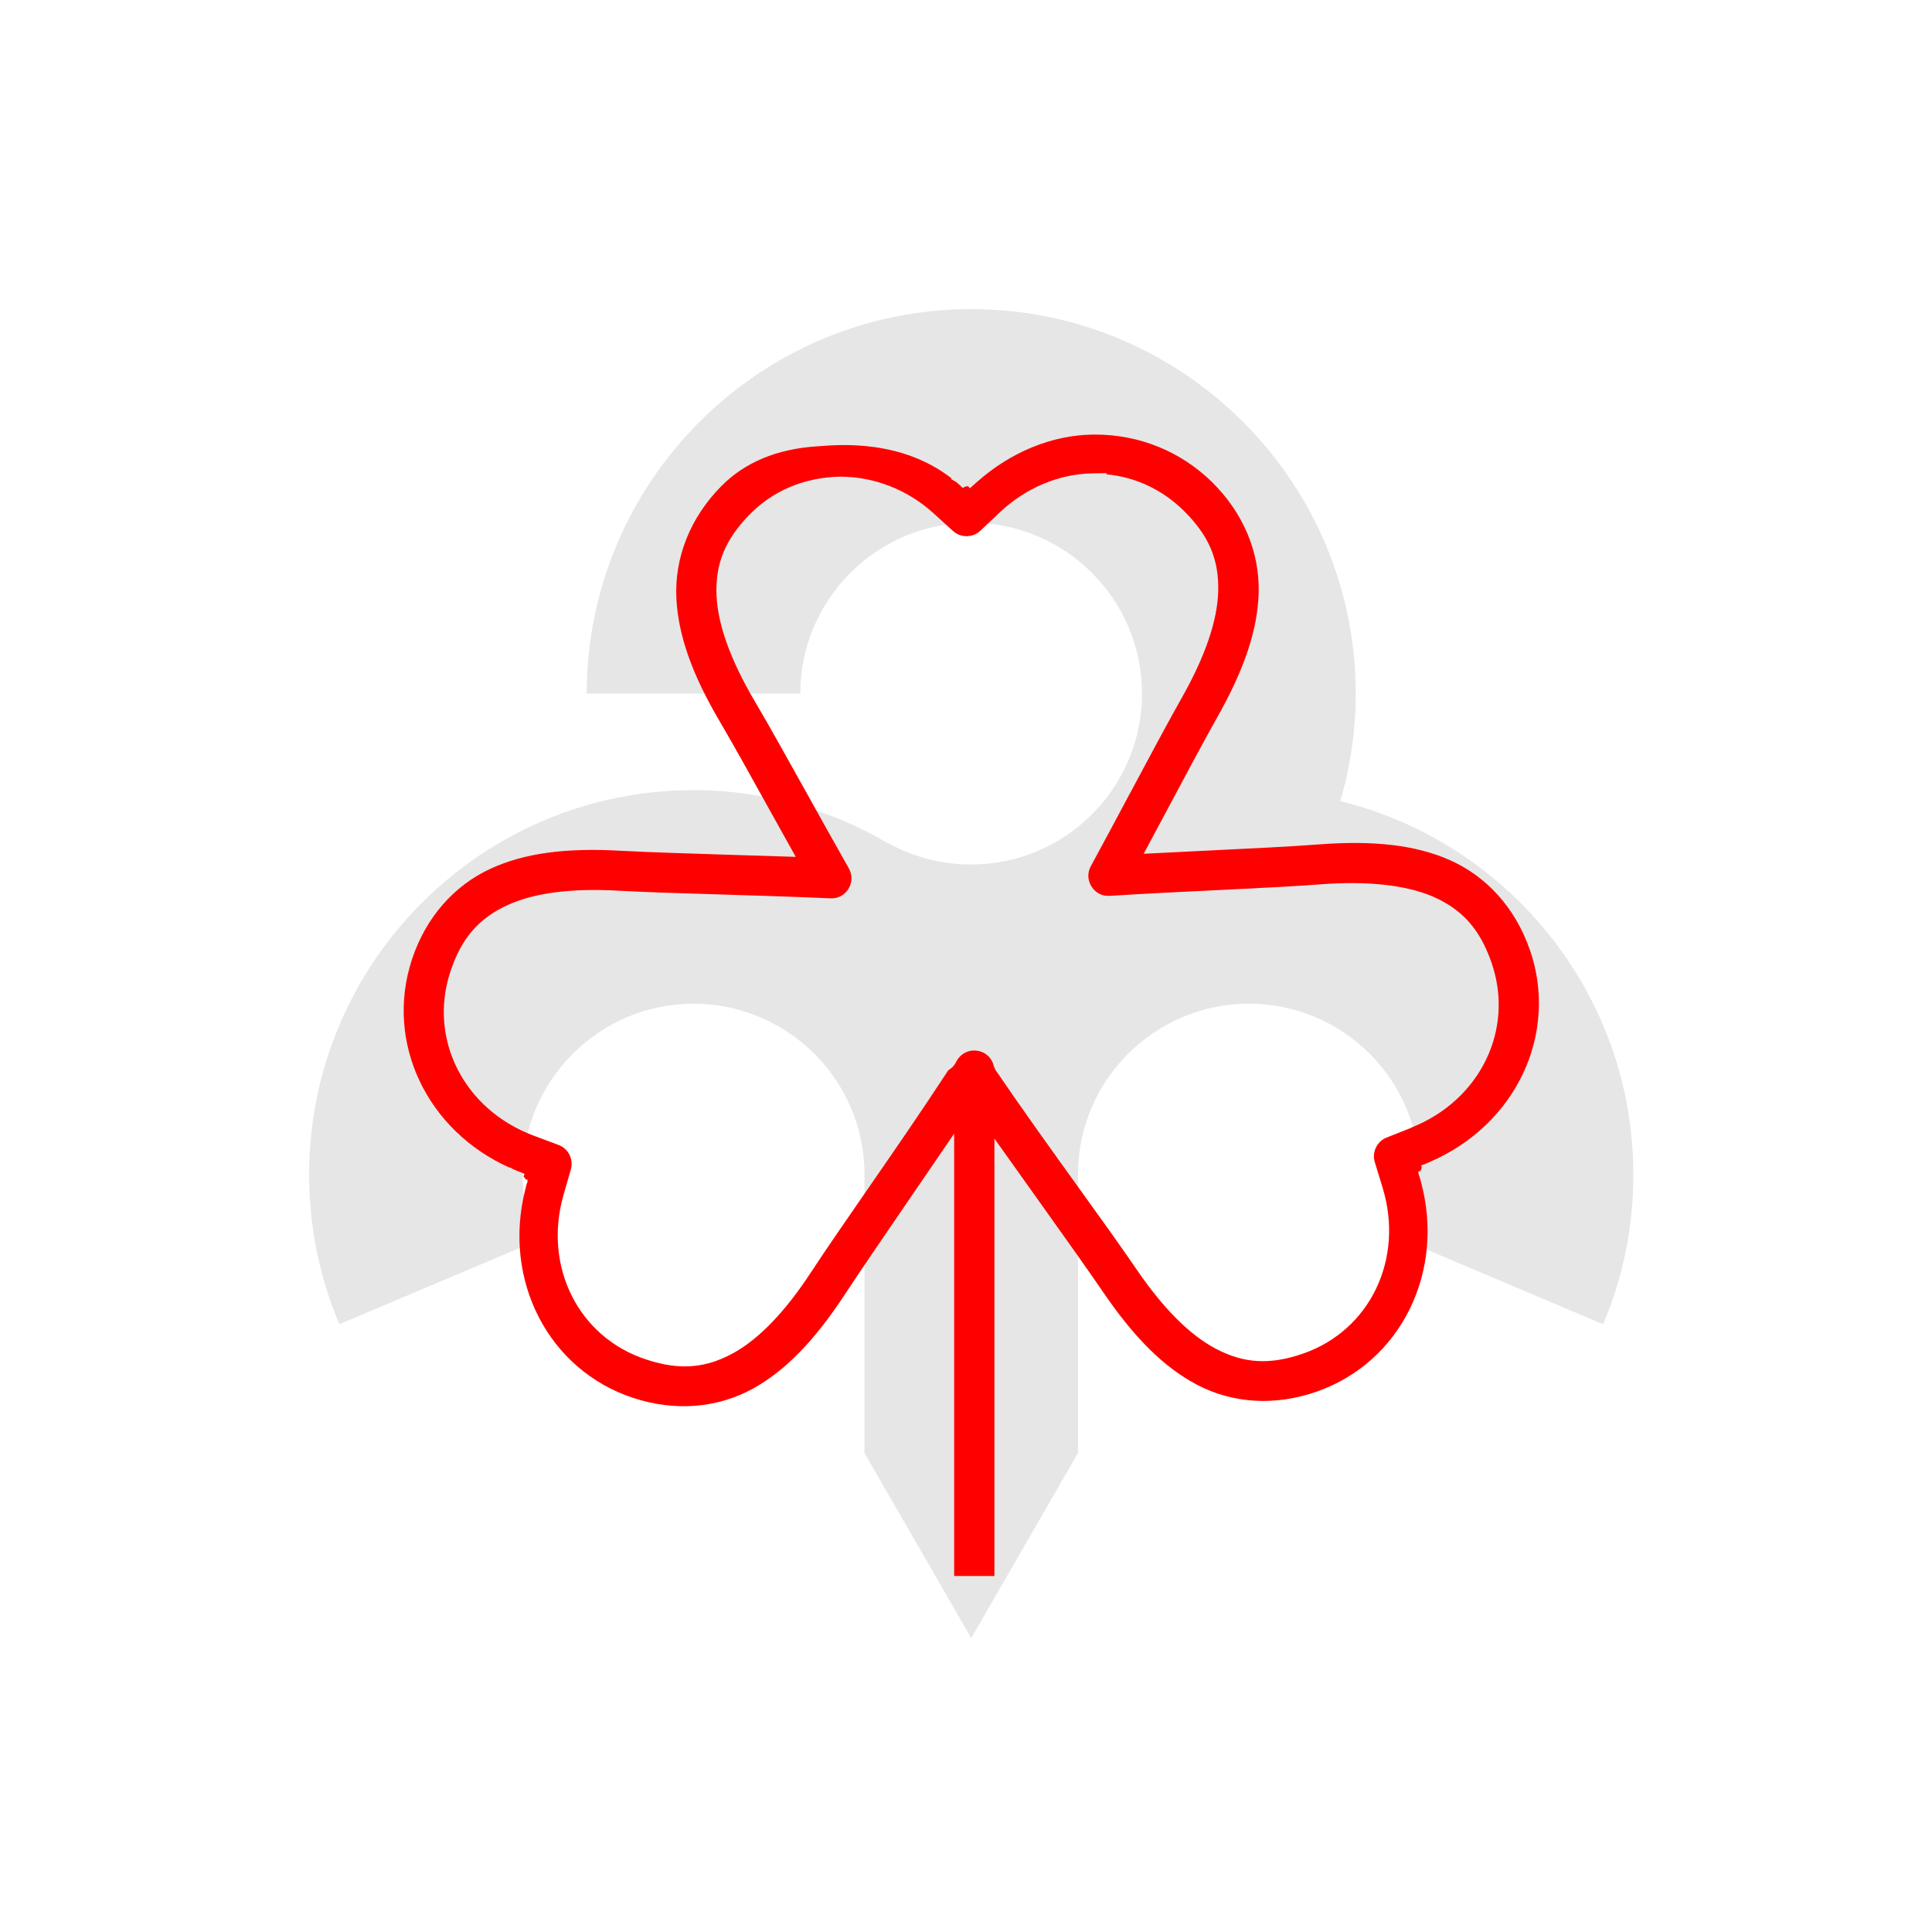
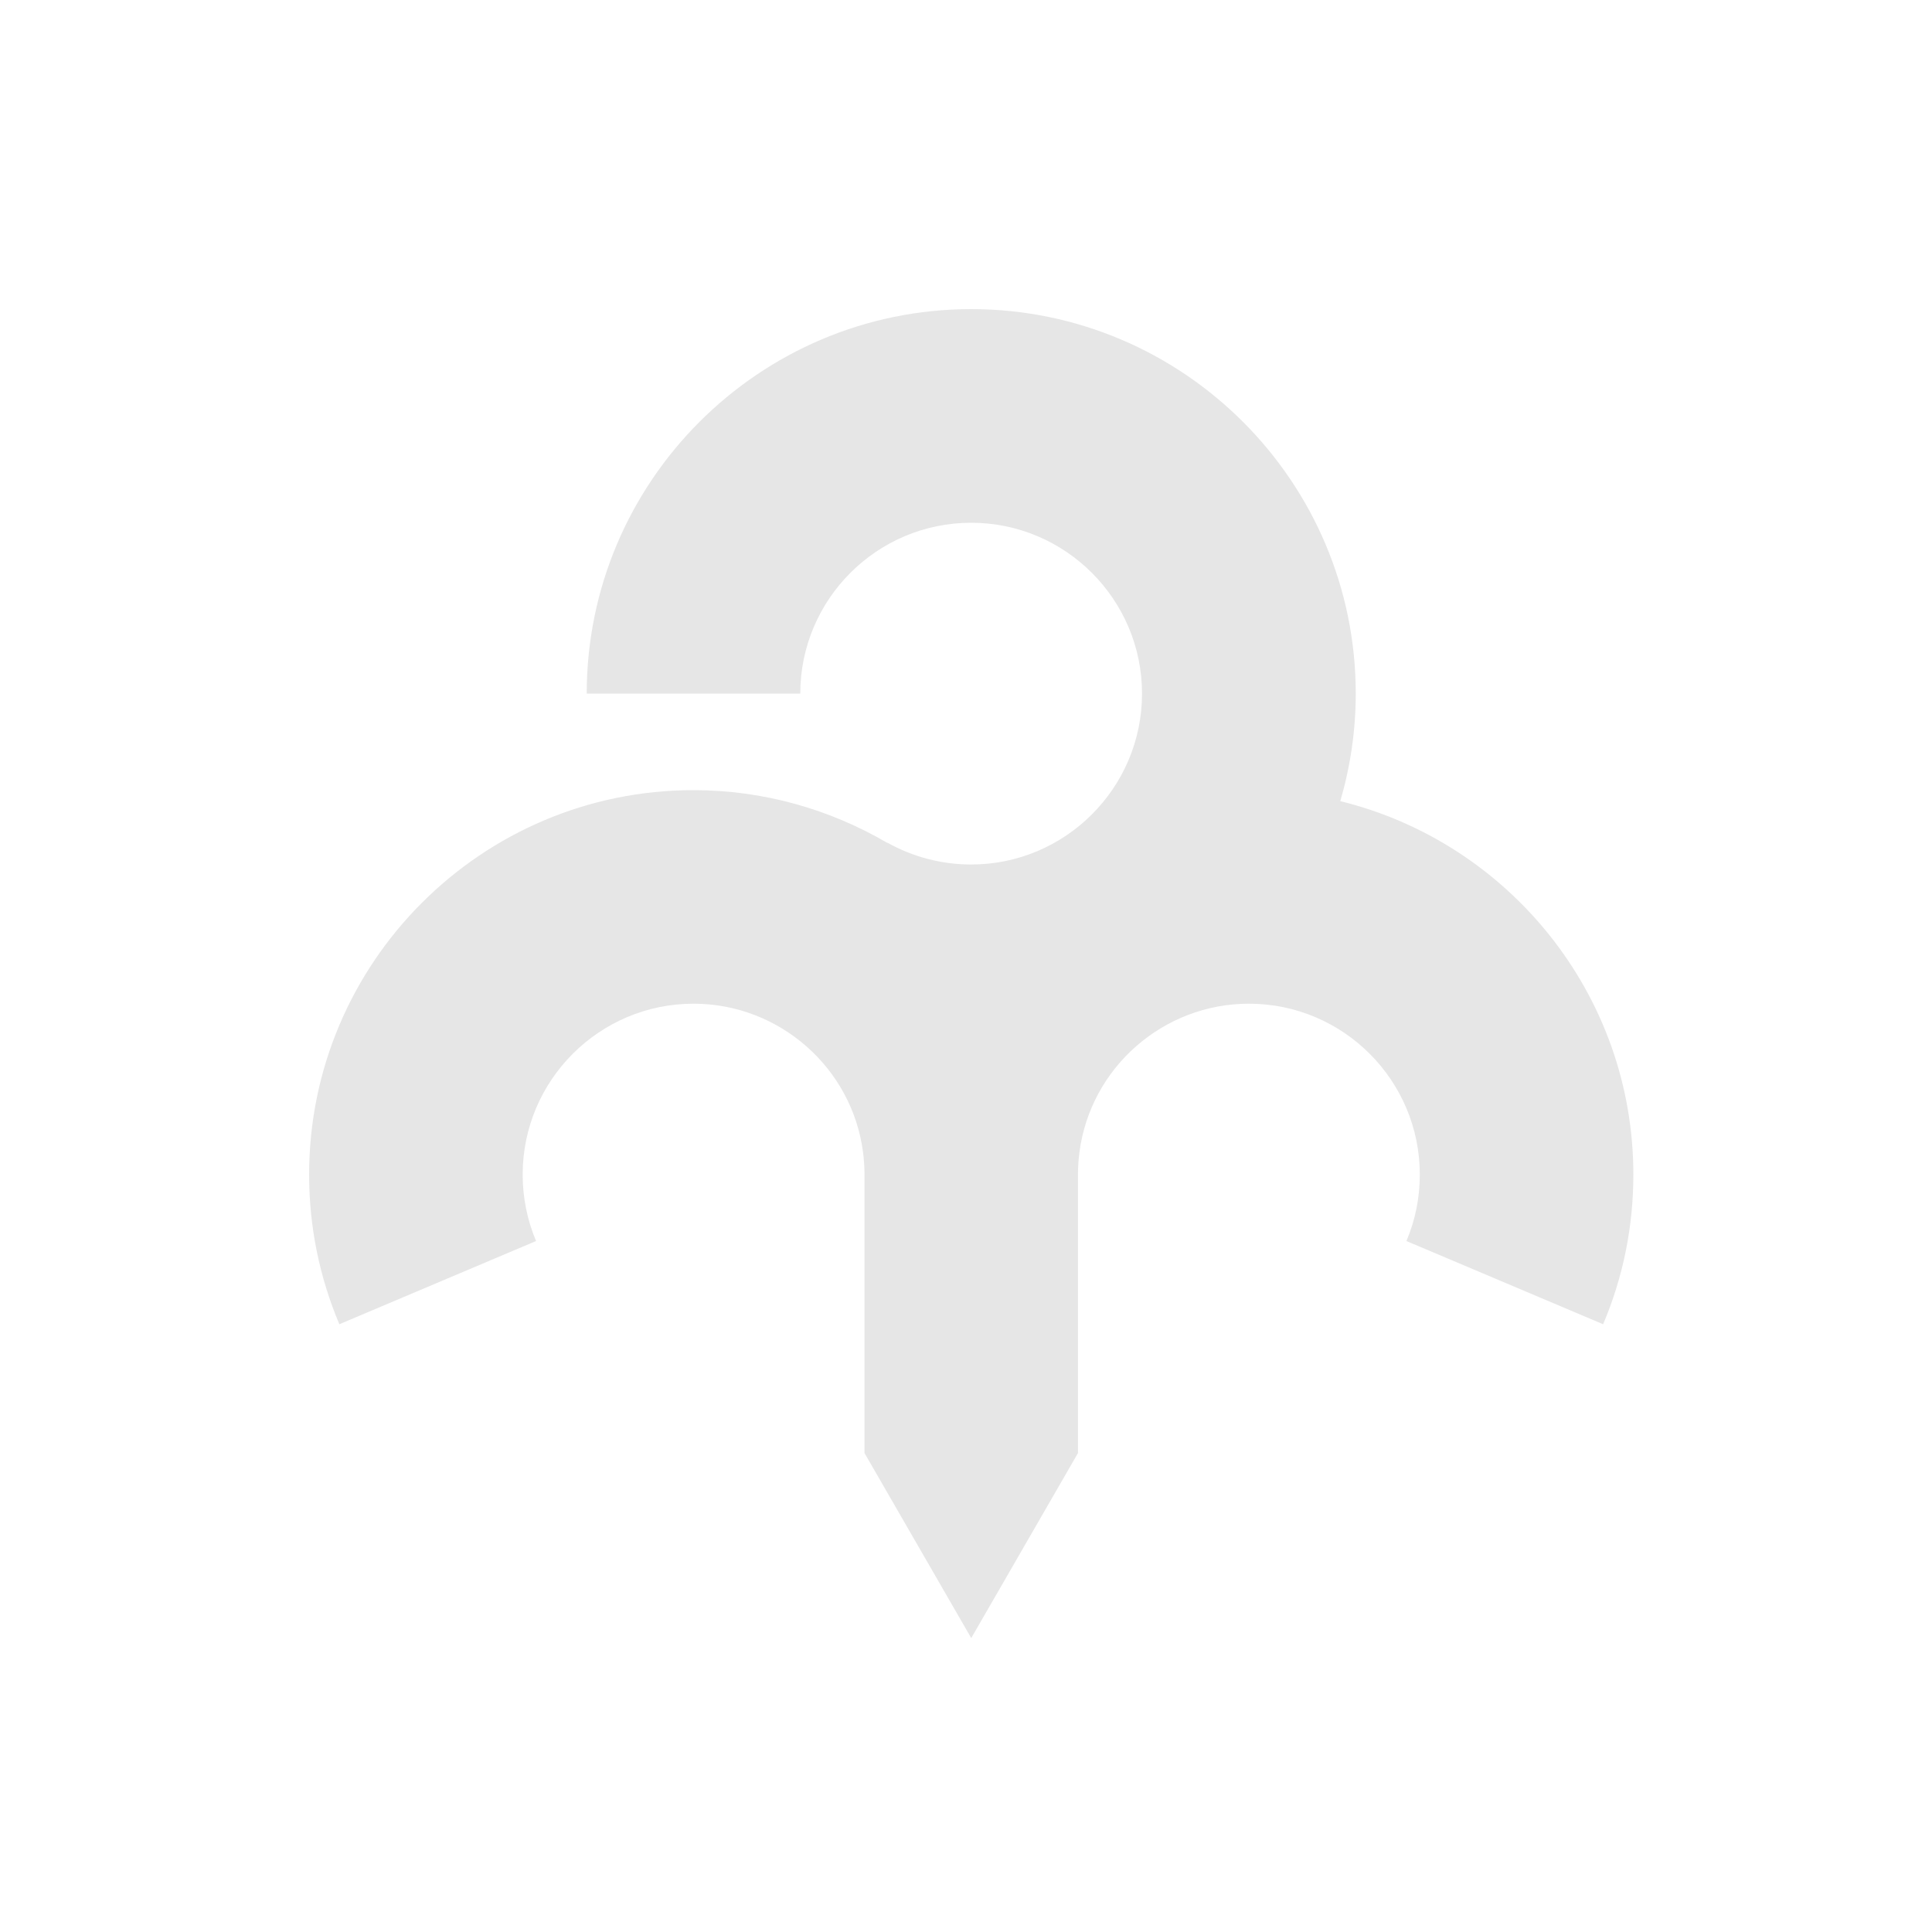
<svg xmlns="http://www.w3.org/2000/svg" width="225" height="225" viewBox="0 0 225 225" fill="none">
  <g clip-path="url(#clip0_2043_3347)">
    <path d="M156.09 93.3C157.25 89.32 157.89 85.12 157.89 80.77C157.89 56.09 137.8 36 113.11 36C88.42 36 68.33 56.09 68.33 80.78H93.2C93.2 69.8 102.13 60.88 113.1 60.88C124.07 60.88 133 69.81 133 80.78C133 91.75 124.07 100.68 113.1 100.68C109.68 100.68 106.31 99.8 103.35 98.14V98.17C96.67 94.26 88.94 92.02 80.76 92.02C56.09 92.02 36 112.1 36 136.79C36 142.83 37.19 148.69 39.52 154.22L62.43 144.53C61.4 142.08 60.87 139.48 60.87 136.79C60.87 125.81 69.8 116.89 80.77 116.89C90.74 116.89 99.23 124.33 100.51 134.2C100.62 135.05 100.68 135.93 100.68 136.8V169.17H100.65L106.88 179.97L113.11 190.77L119.34 179.97L125.57 169.17H125.54V136.8C125.54 135.93 125.6 135.06 125.71 134.2C126.99 124.33 135.47 116.89 145.45 116.89C156.43 116.89 165.35 125.82 165.35 136.79C165.35 139.48 164.83 142.09 163.79 144.53L186.7 154.22C189.04 148.69 190.22 142.83 190.22 136.79C190.22 115.77 175.65 98.09 156.08 93.3H156.09Z" fill="#E6E6E6" />
-     <path d="M178.141 110.55C176.451 105.72 173.111 102.02 168.741 100.12C164.821 98.42 160.011 97.85 153.591 98.34C150.321 98.59 145.611 98.82 140.621 99.06L133.191 99.43L135.941 94.29C138.051 90.33 140.241 86.23 141.751 83.55C144.921 77.94 146.461 73.34 146.581 69.07C146.721 64.3 144.781 59.71 141.131 56.12C137.501 52.57 132.681 50.61 127.551 50.61C127.451 50.61 127.351 50.61 127.251 50.61C122.501 50.68 117.721 52.64 113.801 56.11L112.951 56.86L112.731 56.61C112.731 56.61 112.701 56.61 112.681 56.62L112.311 56.7L112.191 56.84L112.081 56.75H112.011L111.811 56.52L111.321 56.11L110.771 55.8L110.821 55.71C105.021 51.2 97.861 51.77 95.461 51.96L95.161 51.98C90.481 52.28 86.721 53.85 83.971 56.65C80.391 60.29 78.541 64.92 78.771 69.68C78.981 73.97 80.591 78.54 83.851 84.07C85.361 86.64 87.461 90.41 89.681 94.42L92.671 99.79L85.321 99.56C80.571 99.41 75.651 99.26 72.291 99.08C65.861 98.71 61.051 99.37 57.171 101.15C52.841 103.13 49.571 106.89 47.971 111.75C44.811 121.37 49.681 131.65 59.331 135.98L59.351 135.94L59.761 136.16C59.851 136.2 59.941 136.24 60.041 136.28L61.091 136.71L60.971 137.01C60.971 137.01 61.001 137.05 61.021 137.07L61.231 137.35L61.451 137.41L61.411 137.58L61.451 137.63L61.341 137.85L61.181 138.5C58.491 149.09 63.871 159.54 73.711 162.79C78.571 164.4 83.541 164.01 87.721 161.7C91.451 159.63 94.841 156.16 98.371 150.78C100.221 147.96 103.051 143.83 105.791 139.82L111.121 132.02V183.54H115.811V132.6L120.931 139.79C123.871 143.92 126.651 147.81 128.491 150.51C132.121 155.83 135.571 159.24 139.351 161.24C143.551 163.47 148.531 163.76 153.371 162.06C163.161 158.62 168.351 148.08 165.461 137.55L165.271 136.86L165.181 136.67L165.211 136.63L165.161 136.45L165.381 136.39L165.521 136.2L165.581 135.94L165.501 135.75L165.641 135.69V135.65L165.841 135.61L166.531 135.31C176.571 130.99 181.571 120.35 178.151 110.56L178.141 110.55ZM164.381 131.33L161.481 132.48C160.351 132.93 159.751 134.19 160.111 135.35L161.021 138.33C163.541 146.59 159.581 154.89 151.811 157.62C147.931 158.98 144.861 158.81 141.551 157.05C138.541 155.46 135.461 152.36 132.371 147.84C130.521 145.13 128.071 141.72 125.691 138.42C122.651 134.19 119.191 129.39 115.971 124.66L115.871 124.49L115.731 124.13C115.461 123.04 114.551 122.34 113.411 122.34C112.521 122.35 111.691 122.9 111.321 123.73L111.211 123.92L110.951 124.25C110.781 124.41 110.611 124.53 110.461 124.63C110.461 124.63 110.441 124.64 110.431 124.65C107.291 129.46 103.911 134.35 100.921 138.67C98.491 142.19 96.211 145.48 94.441 148.18C91.441 152.76 88.411 155.91 85.441 157.56C83.501 158.63 81.701 159.13 79.761 159.13C78.361 159.13 76.861 158.86 75.181 158.3C67.361 155.71 63.251 147.5 65.621 139.18L66.481 136.19C66.821 135.01 66.191 133.76 65.041 133.34L62.131 132.25C54.031 129.21 49.871 121.02 52.441 113.19C53.721 109.28 55.731 106.95 59.141 105.39C62.231 103.98 66.571 103.42 72.041 103.73C75.291 103.91 79.351 104.03 83.651 104.16C87.881 104.29 92.251 104.42 96.701 104.62C97.581 104.66 98.361 104.25 98.811 103.51C99.271 102.77 99.281 101.88 98.851 101.12C97.161 98.15 95.451 95.06 93.931 92.33C91.701 88.33 89.601 84.55 87.901 81.67C85.111 76.94 83.621 72.83 83.451 69.44C83.271 65.7 84.431 62.85 87.311 59.91C90.051 57.12 93.691 55.6 97.821 55.51C101.821 55.51 105.671 57.02 108.701 59.76L111.001 61.85C111.901 62.66 113.301 62.64 114.181 61.8L116.441 59.66C119.471 56.82 123.281 55.21 127.191 55.13L128.861 55.1V55.24C132.211 55.55 135.361 57.02 137.831 59.45C140.771 62.34 141.981 65.16 141.871 68.9C141.771 72.3 140.351 76.44 137.661 81.21C135.991 84.17 133.901 88.07 131.701 92.2L131.541 92.49C130.091 95.21 128.571 98.05 127.041 100.87C126.621 101.63 126.651 102.52 127.121 103.25C127.591 103.99 128.371 104.39 129.251 104.33C133.571 104.06 137.851 103.85 141.981 103.65H142.071C146.471 103.43 150.631 103.23 153.921 102.98C159.261 102.58 163.721 103.07 166.841 104.4C170.291 105.9 172.331 108.19 173.691 112.08C176.411 119.86 172.401 128.13 164.361 131.32L164.381 131.33Z" fill="#FF0000" />
  </g>
  <defs>
    <clipPath id="clip0_2043_3347">
      <rect width="154.23" height="154.75" fill="white" transform="translate(36 36)" />
    </clipPath>
  </defs>
</svg>